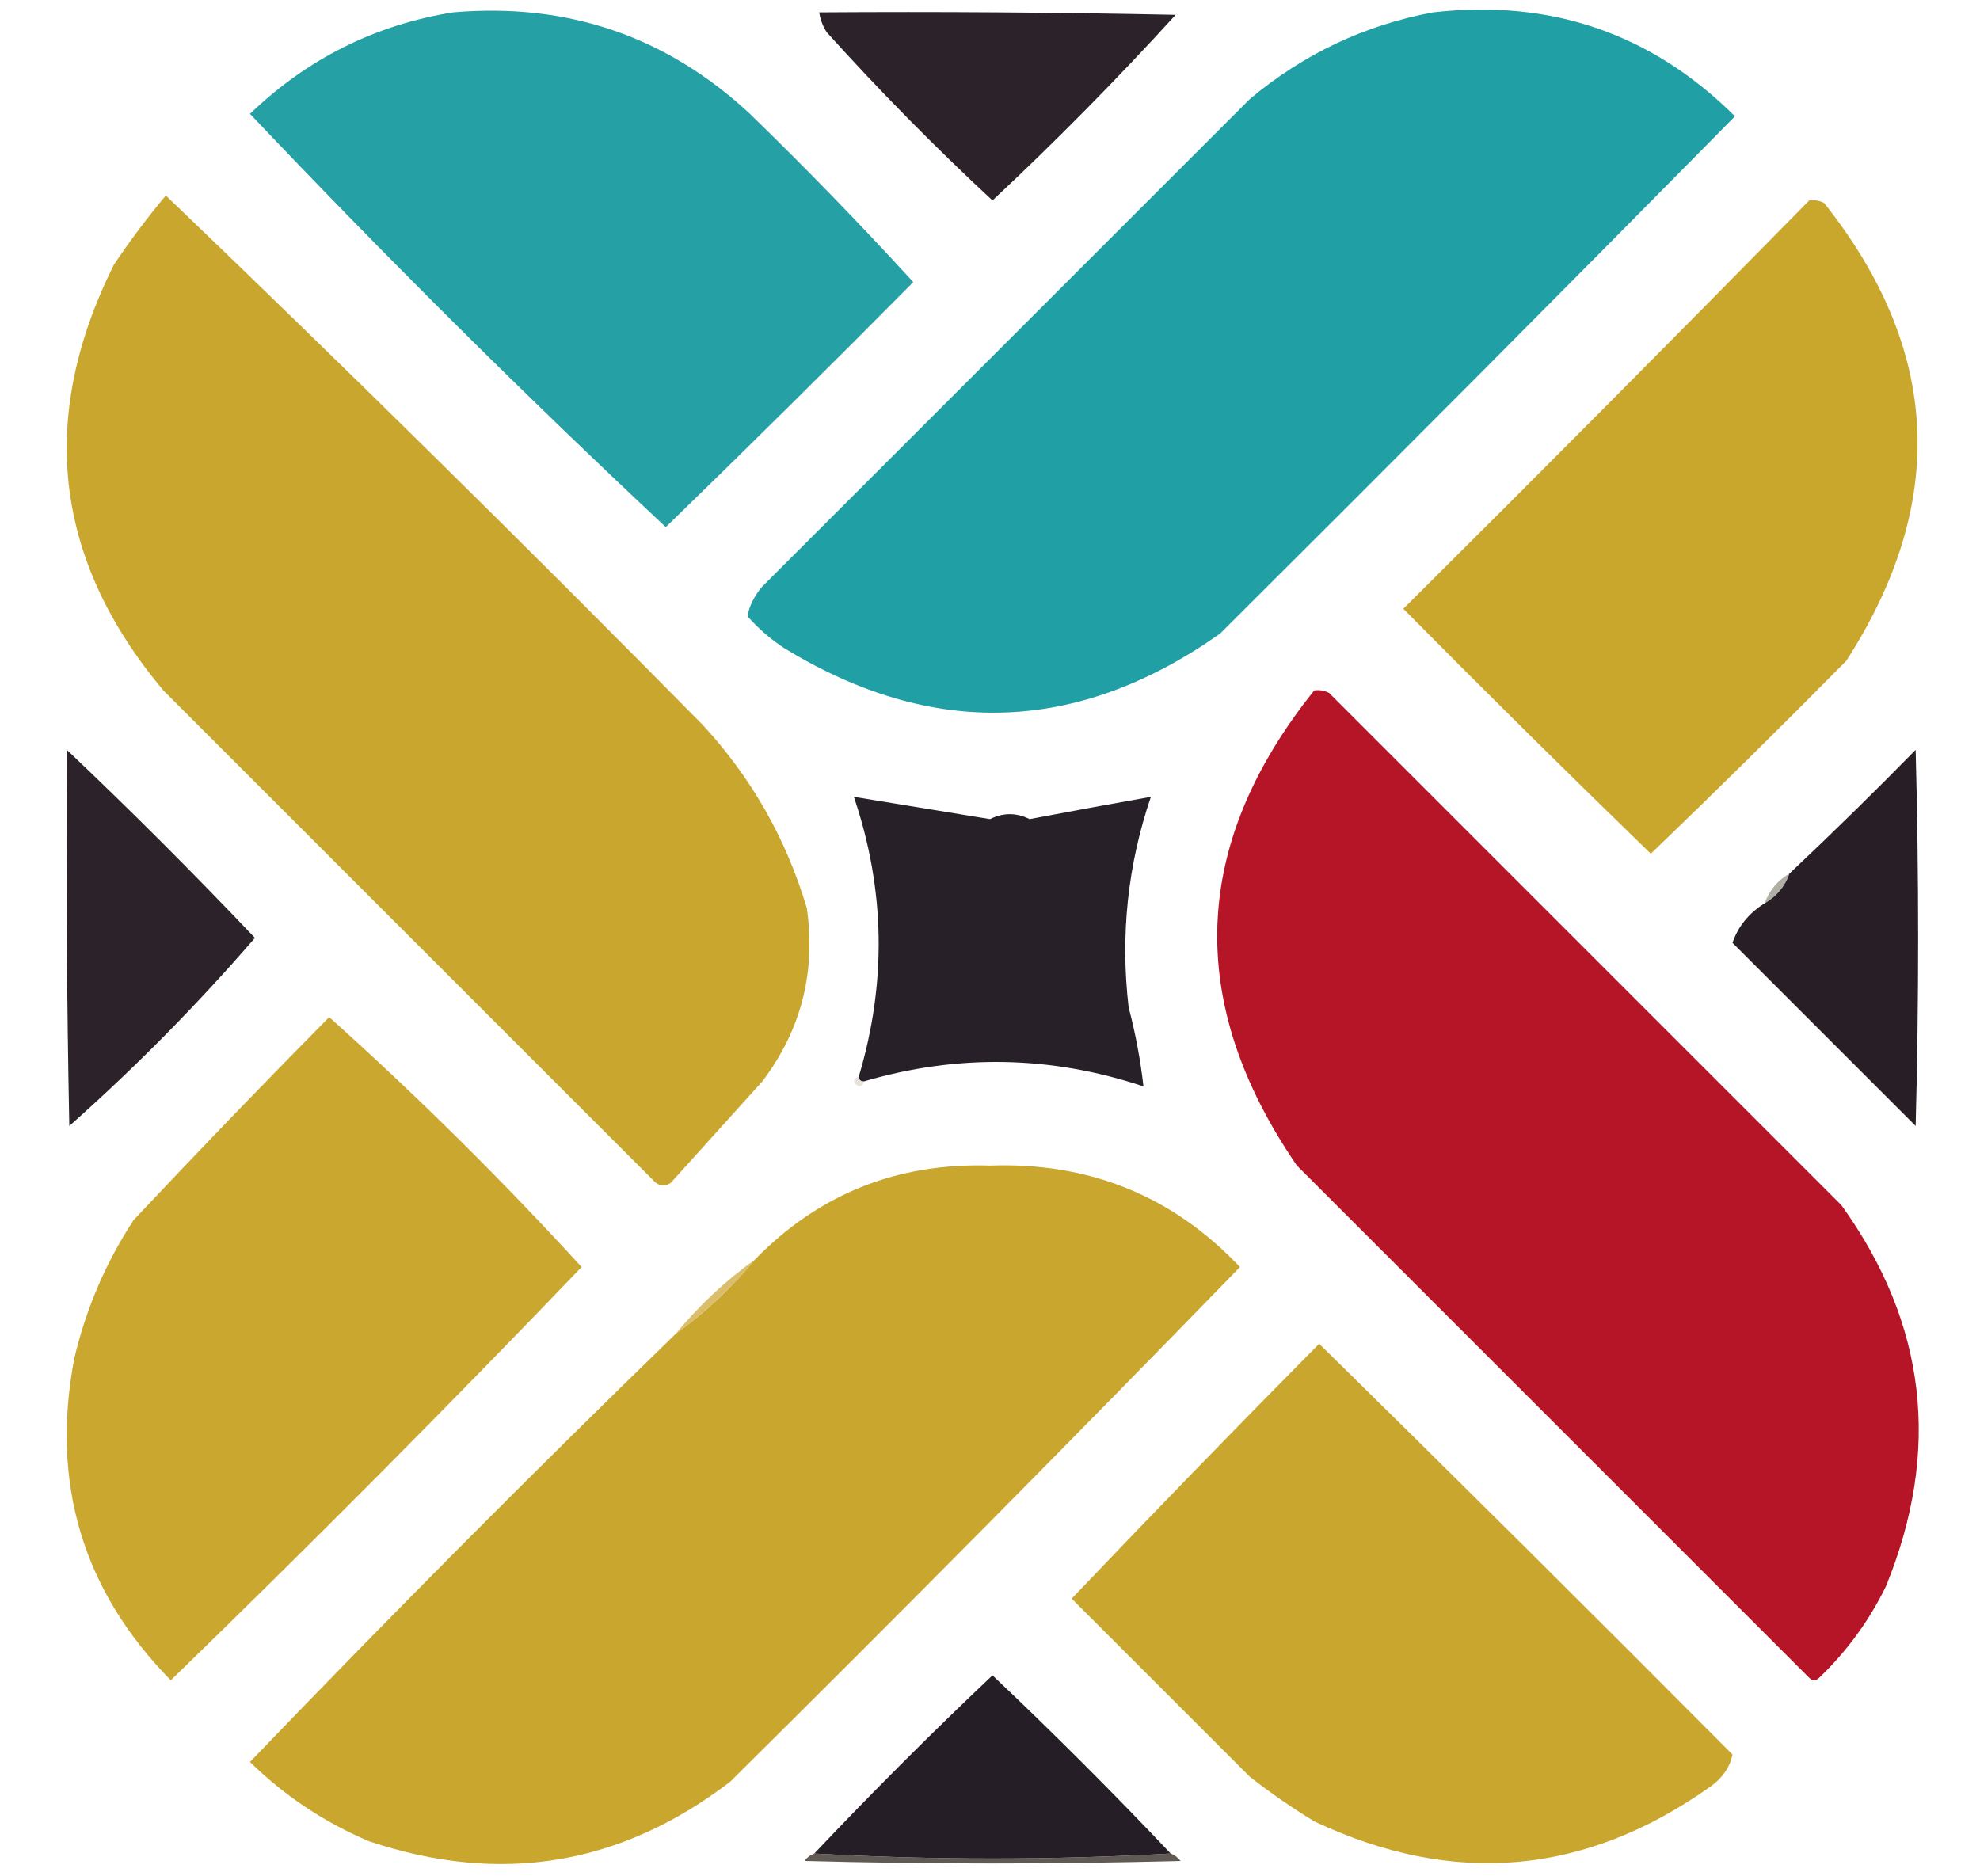
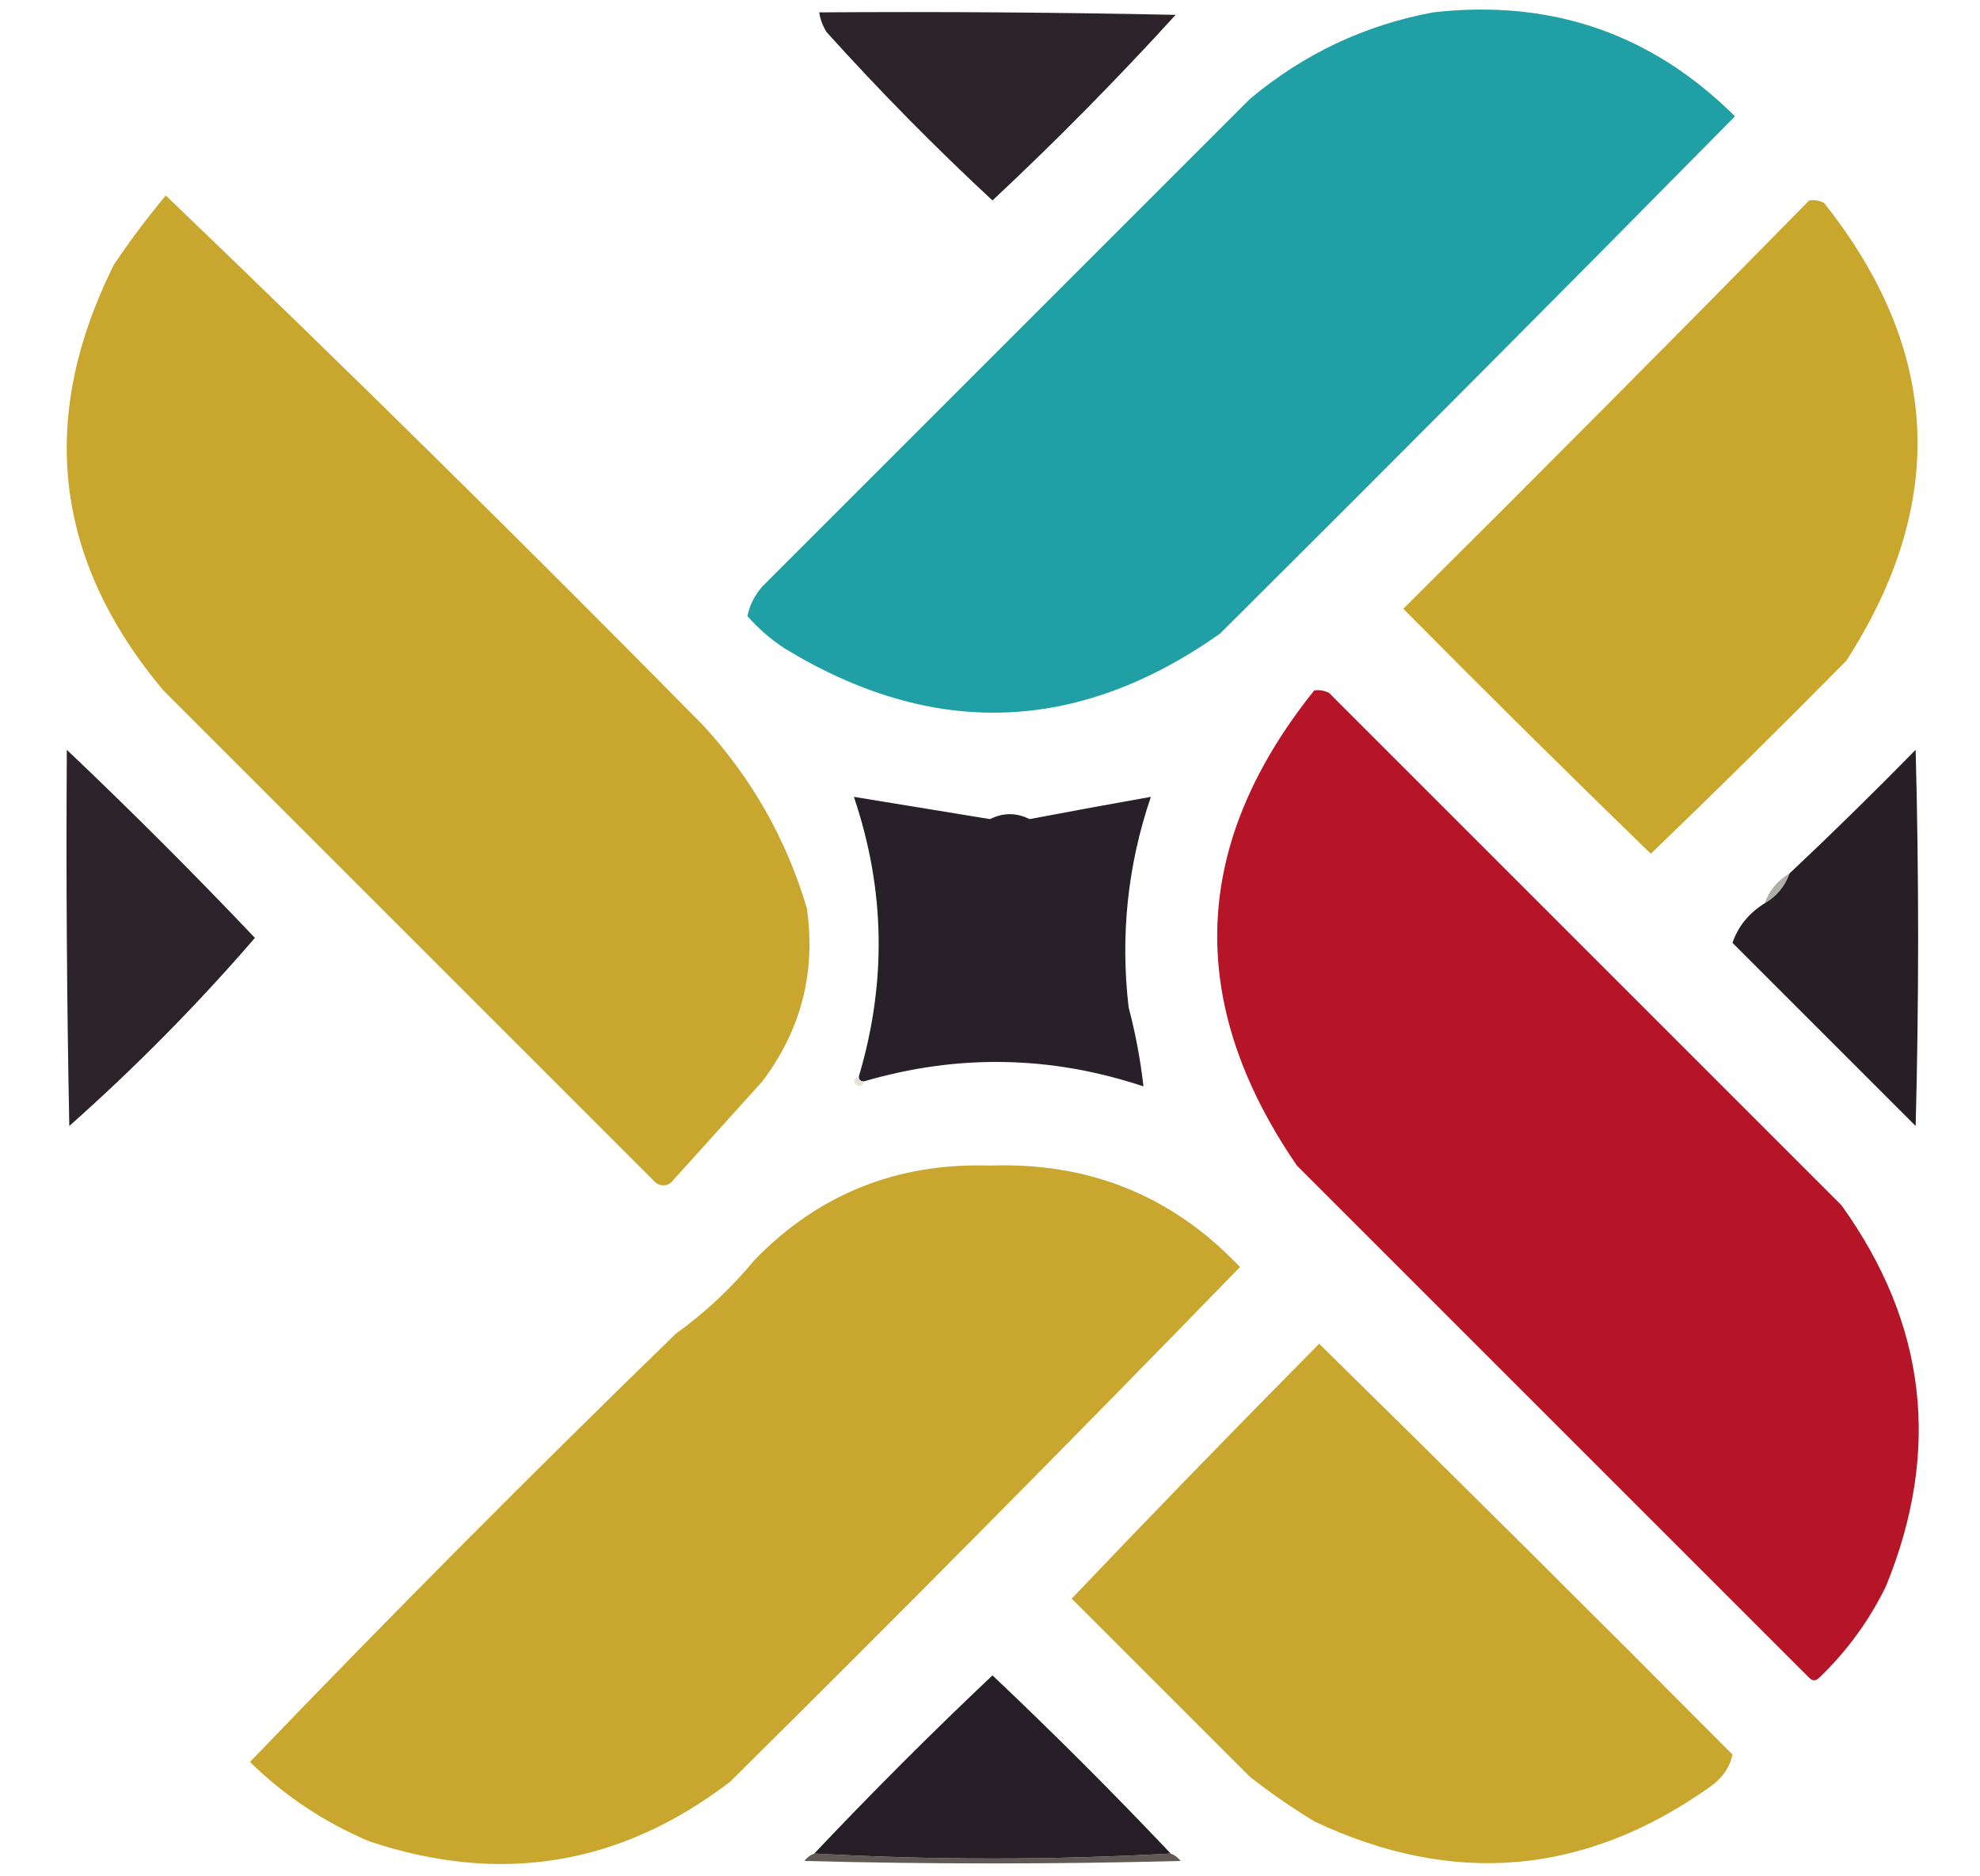
<svg xmlns="http://www.w3.org/2000/svg" version="1.1" width="400px" height="379px" style="shape-rendering:geometricPrecision; text-rendering:geometricPrecision; image-rendering:optimizeQuality; fill-rule:evenodd; clip-rule:evenodd">
  <g>
-     <path style="opacity:1" fill="#25a1a6" d="M 91.5,2.5 C 114.65,0.494 134.65,7.327 151.5,23C 162.863,34.029 173.863,45.362 184.5,57C 167.986,73.681 151.319,90.181 134.5,106.5C 105.681,79.515 77.681,51.681 50.5,23C 62.082,11.876 75.748,5.042 91.5,2.5 Z" />
-   </g>
+     </g>
  <g>
    <path style="opacity:0.998" fill="#2b2329" d="M 165.5,2.5 C 189.502,2.333 213.502,2.5 237.5,3C 225.627,16.039 213.294,28.539 200.5,40.5C 188.845,29.678 177.678,18.345 167,6.5C 166.209,5.255 165.709,3.922 165.5,2.5 Z" />
  </g>
  <g>
    <path style="opacity:1" fill="#20a0a5" d="M 289.5,2.5 C 313.353,-0.217 333.686,6.783 350.5,23.5C 316.014,58.486 281.347,93.32 246.5,128C 217.806,148.276 188.473,149.276 158.5,131C 155.72,129.188 153.22,127.021 151,124.5C 151.398,122.369 152.398,120.369 154,118.5C 186.833,85.667 219.667,52.833 252.5,20C 263.354,10.905 275.687,5.072 289.5,2.5 Z" />
  </g>
  <g>
    <path style="opacity:1" fill="#c9a72e" d="M 33.5,39.5 C 70.083,74.582 106.25,110.248 142,146.5C 151.844,157.185 158.844,169.518 163,183.5C 164.846,196.45 161.846,208.116 154,218.5C 147.833,225.333 141.667,232.167 135.5,239C 134.5,239.667 133.5,239.667 132.5,239C 99.333,205.833 66.167,172.667 33,139.5C 10.904,113.13 7.571,84.463 23,53.5C 26.266,48.625 29.766,43.958 33.5,39.5 Z" />
  </g>
  <g>
    <path style="opacity:1" fill="#c9a62c" d="M 365.5,40.5 C 366.552,40.35 367.552,40.517 368.5,41C 392.073,70.68 393.573,101.514 373,133.5C 359.959,146.708 346.792,159.708 333.5,172.5C 316.681,156.181 300.014,139.681 283.5,123C 311.035,95.632 338.368,68.132 365.5,40.5 Z" />
  </g>
  <g>
    <path style="opacity:0.999" fill="#b51526" d="M 265.5,139.5 C 266.552,139.351 267.552,139.517 268.5,140C 303,174.5 337.5,209 372,243.5C 389.199,267.411 392.199,293.078 381,320.5C 377.6,327.465 373.1,333.631 367.5,339C 366.833,339.667 366.167,339.667 365.5,339C 331,304.5 296.5,270 262,235.5C 239.426,202.576 240.592,170.576 265.5,139.5 Z" />
  </g>
  <g>
    <path style="opacity:1" fill="#2b2329" d="M 13.5,151.5 C 26.479,163.812 39.146,176.479 51.5,189.5C 39.85,202.984 27.35,215.65 14,227.5C 13.5,202.169 13.333,176.836 13.5,151.5 Z" />
  </g>
  <g>
    <path style="opacity:1" fill="#271e26" d="M 356.5,182.5 C 358.914,181.089 360.581,179.089 361.5,176.5C 370.105,168.396 378.605,160.063 387,151.5C 387.667,176.833 387.667,202.167 387,227.5C 374.694,215.194 362.36,202.86 350,190.5C 351.114,187.195 353.281,184.528 356.5,182.5 Z" />
  </g>
  <g>
    <path style="opacity:0.997" fill="#282028" d="M 174.5,218.5 C 173.833,218.5 173.5,218.167 173.5,217.5C 179.161,198.508 178.828,179.675 172.5,161C 181.607,162.493 190.773,163.993 200,165.5C 202.667,164.167 205.333,164.167 208,165.5C 216.226,163.936 224.393,162.436 232.5,161C 227.812,174.772 226.312,188.938 228,203.5C 229.4,208.831 230.4,214.164 231,219.5C 212.286,213.266 193.453,212.933 174.5,218.5 Z" />
  </g>
  <g>
    <path style="opacity:0.671" fill="#8a8879" d="M 361.5,176.5 C 360.581,179.089 358.914,181.089 356.5,182.5C 357.419,179.911 359.086,177.911 361.5,176.5 Z" />
  </g>
  <g>
-     <path style="opacity:1" fill="#caa72f" d="M 66.5,205.5 C 84.288,221.455 101.288,238.288 117.5,256C 90.36,284.307 62.693,312.14 34.5,339.5C 16.713,321.38 10.213,299.713 15,274.5C 17.371,264.43 21.371,255.096 27,246.5C 40.006,232.661 53.173,218.994 66.5,205.5 Z" />
-   </g>
+     </g>
  <g>
    <path style="opacity:0.875" fill="#e3dfd5" d="M 173.5,217.5 C 173.5,218.167 173.833,218.5 174.5,218.5C 174.44,219.043 174.107,219.376 173.5,219.5C 172.227,218.743 172.227,218.077 173.5,217.5 Z" />
  </g>
  <g>
    <path style="opacity:1" fill="#c9a62d" d="M 136.5,269.5 C 142.442,265.227 147.776,260.227 152.5,254.5C 165.425,241.24 181.259,234.907 200,235.5C 220.063,234.794 236.896,241.627 250.5,256C 216.54,290.96 182.207,325.627 147.5,360C 125.391,376.922 101.057,380.922 74.5,372C 65.468,368.155 57.468,362.822 50.5,356C 78.673,326.66 107.34,297.827 136.5,269.5 Z" />
  </g>
  <g>
-     <path style="opacity:0.988" fill="#dabd6a" d="M 152.5,254.5 C 147.776,260.227 142.442,265.227 136.5,269.5C 141.224,263.773 146.558,258.773 152.5,254.5 Z" />
-   </g>
+     </g>
  <g>
    <path style="opacity:1" fill="#c9a72e" d="M 266.5,271.5 C 294.465,298.965 322.299,326.632 350,354.5C 349.454,357.093 347.954,359.26 345.5,361C 320.251,378.918 293.584,381.252 265.5,368C 260.992,365.247 256.659,362.247 252.5,359C 240.5,347 228.5,335 216.5,323C 233.006,305.661 249.673,288.494 266.5,271.5 Z" />
  </g>
  <g>
    <path style="opacity:1" fill="#251e26" d="M 236.5,374.5 C 212.5,375.833 188.5,375.833 164.5,374.5C 176.146,362.188 188.146,350.188 200.5,338.5C 212.854,350.188 224.854,362.188 236.5,374.5 Z" />
  </g>
  <g>
    <path style="opacity:0.804" fill="#3b312a" d="M 164.5,374.5 C 188.5,375.833 212.5,375.833 236.5,374.5C 237.289,374.783 237.956,375.283 238.5,376C 213.167,376.667 187.833,376.667 162.5,376C 163.044,375.283 163.711,374.783 164.5,374.5 Z" />
  </g>
</svg>